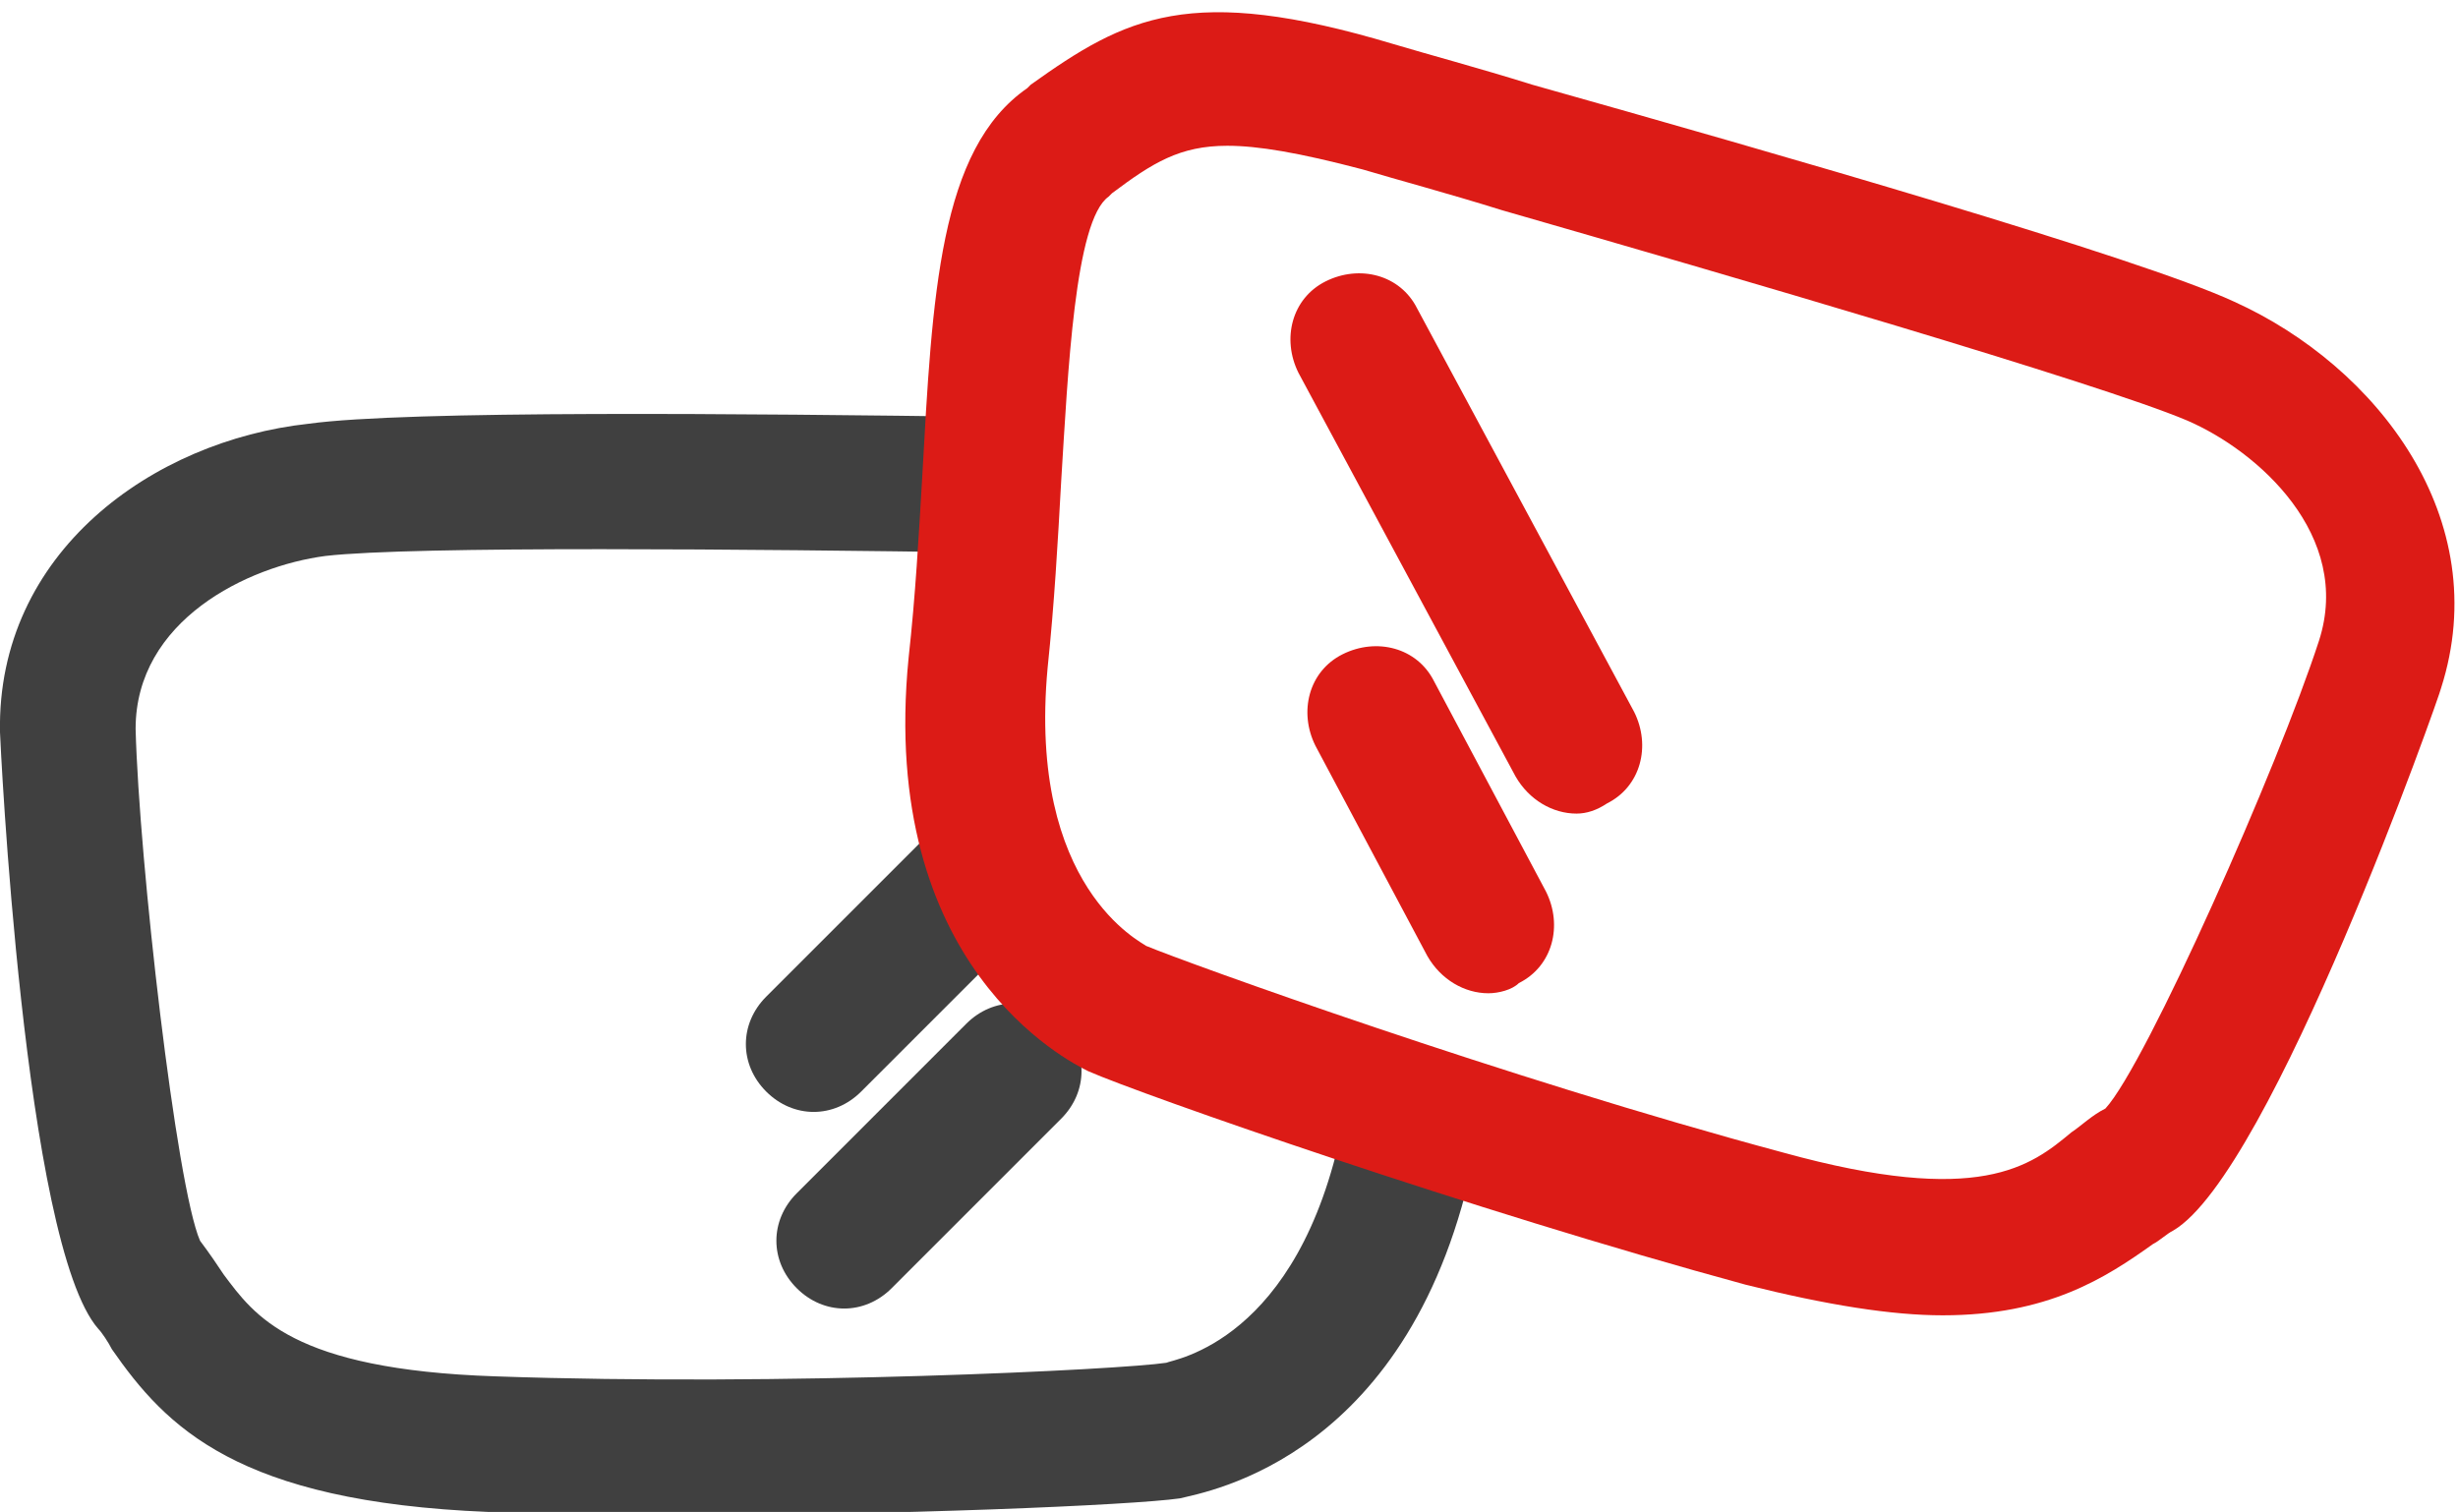
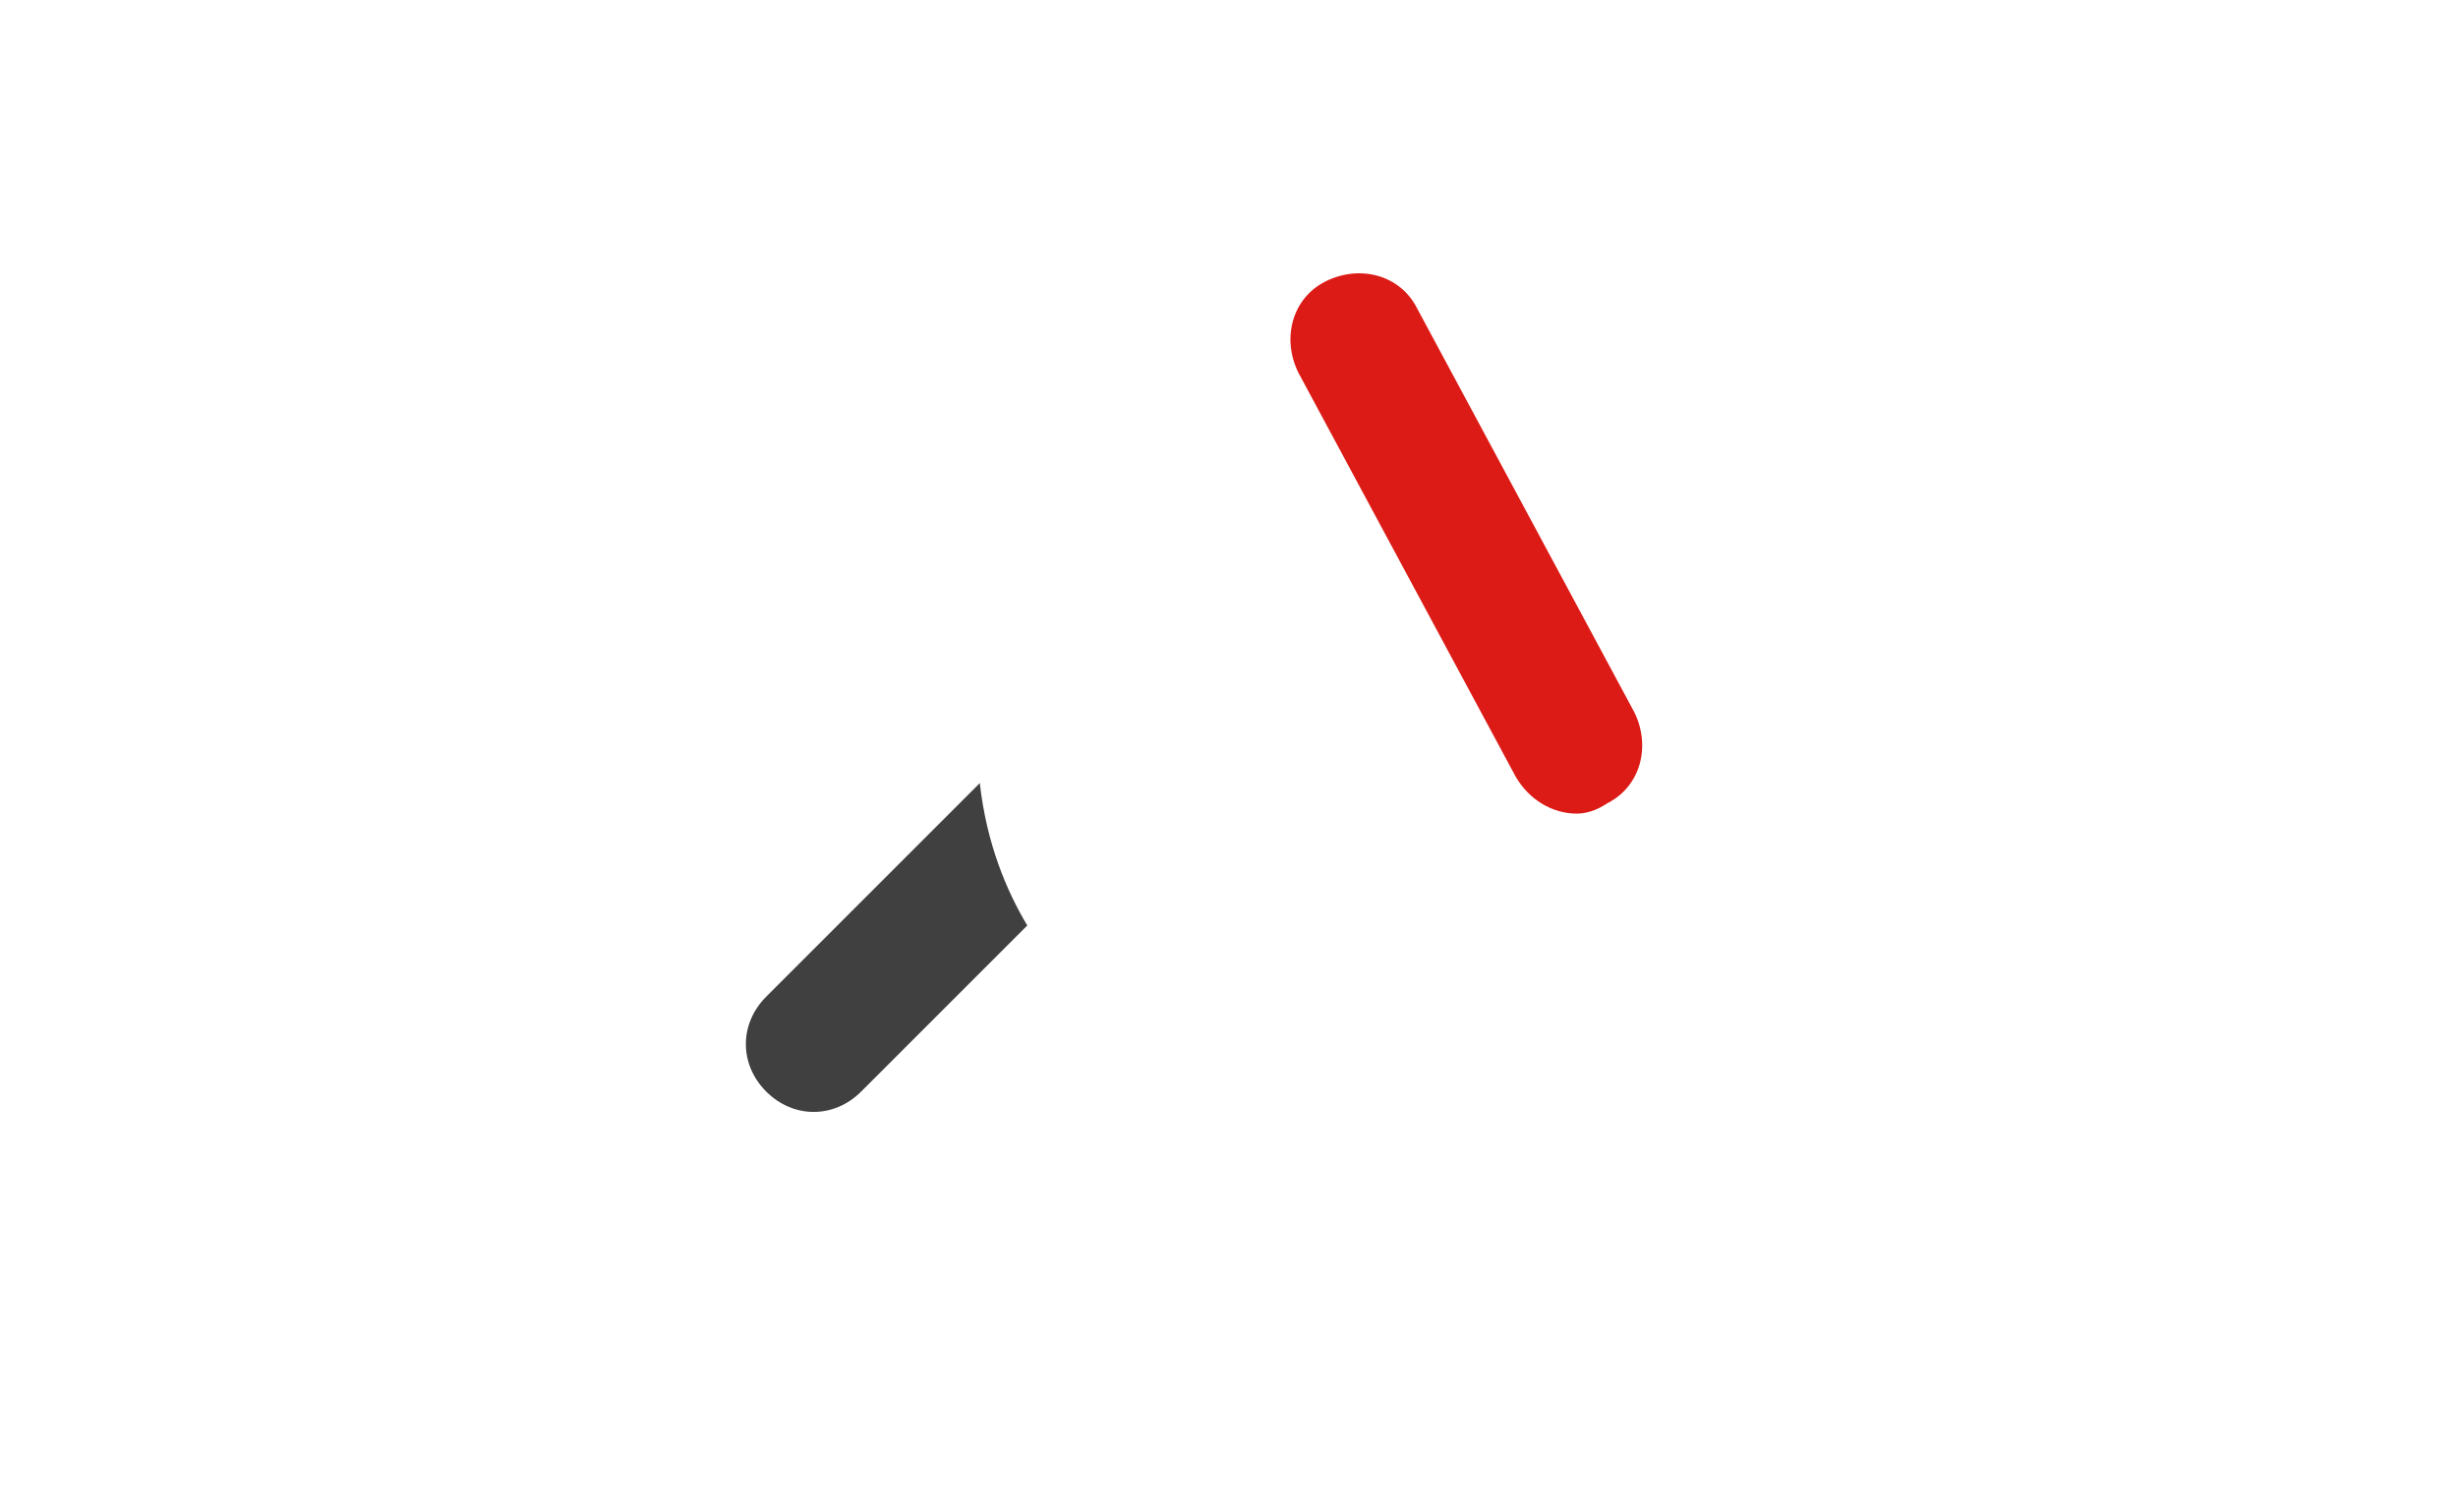
<svg xmlns="http://www.w3.org/2000/svg" version="1.1" id="Ebene_1" x="0px" y="0px" viewBox="0 0 72.5 44.6" style="enable-background:new 0 0 72.5 44.6;" xml:space="preserve">
  <style type="text/css">
	.st0{fill:#404040;}
	.st1{fill:#DC1B16;}
</style>
  <g>
-     <path class="st0" d="M24.9,38.6c-0.5,0-1-0.2-1.4-0.6c-0.8-0.8-0.8-2,0-2.8l5-5c0.8-0.8,2-0.8,2.8,0c0.8,0.8,0.8,2,0,2.8l-5,5   C25.9,38.4,25.4,38.6,24.9,38.6z" />
    <path class="st0" d="M28.9,23.1l-6.3,6.3c-0.8,0.8-0.8,2,0,2.8c0.4,0.4,0.9,0.6,1.4,0.6s1-0.2,1.4-0.6l4.9-4.9   C29.7,26.3,29.1,24.9,28.9,23.1z" />
    <path class="st1" d="M46.5,24c-0.7,0-1.4-0.4-1.8-1.1L38.3,11c-0.5-1-0.2-2.2,0.8-2.7c1-0.5,2.2-0.2,2.7,0.8L48.2,21   c0.5,1,0.2,2.2-0.8,2.7C47.1,23.9,46.8,24,46.5,24z" />
-     <path class="st1" d="M43.9,29.3c-0.7,0-1.4-0.4-1.8-1.1L38.8,22c-0.5-1-0.2-2.2,0.8-2.7c1-0.5,2.2-0.2,2.7,0.8l3.3,6.2   c0.5,1,0.2,2.2-0.8,2.7C44.6,29.2,44.2,29.3,43.9,29.3z" />
-     <path class="st0" d="M39.8,32.2c-0.1,0.3-0.2,0.7-0.2,1c-1.3,6.4-5,6.9-5.2,7c-1.3,0.2-11.3,0.7-19.8,0.4c-6-0.2-7.1-1.8-8-3   c-0.2-0.3-0.4-0.6-0.7-1C5.2,35,4.1,25.4,4,21.5c0-3.2,3.3-4.8,5.6-5.1c2.6-0.3,12.6-0.2,19.5-0.1c0.1-1.4,0.2-2.7,0.2-4   C22,12.2,12,12.1,9.1,12.5C4.5,13-0.1,16.3,0,21.6c0,0.1,0.7,15.1,2.9,17.6c0.1,0.1,0.3,0.4,0.4,0.6c1.6,2.3,3.7,4.5,11.1,4.8   c1.7,0,3.4,0.1,5.1,0.1c7,0,13.9-0.3,15.3-0.5C35.6,44,41.7,43,43.5,34c0-0.2,0.1-0.4,0.1-0.5C42.3,33,41,32.6,39.8,32.2z" />
-     <path class="st1" d="M57.3,38.8c-1.5,0-3.4-0.3-5.8-0.9c-8.1-2.2-17.8-5.6-19.4-6.3c-0.6-0.3-6.2-3.1-5.3-12.2   c0.2-1.8,0.3-3.6,0.4-5.3c0.3-5.4,0.5-9.7,3.1-11.5l0.1-0.1c2.8-2,4.7-3,10.7-1.2c1,0.3,2.5,0.7,4.1,1.2c7.1,2,17.9,5.1,20.7,6.4   c4.2,1.9,7.7,6.4,6.1,11.4v0c0,0.1-5,14.3-7.9,16c-0.2,0.1-0.4,0.3-0.6,0.4C62.1,37.7,60.4,38.8,57.3,38.8z M36.2,4.3   c-1.4,0-2.2,0.5-3.4,1.4l-0.1,0.1c-1,0.7-1.2,5.2-1.4,8.4c-0.1,1.8-0.2,3.6-0.4,5.5c-0.6,6.5,2.8,8.1,2.9,8.2   c1.2,0.5,10.6,3.9,18.8,6.1c5.8,1.6,7.3,0.4,8.5-0.6c0.3-0.2,0.6-0.5,1-0.7c1.2-1.3,5.1-10.1,6.3-13.8l0,0c1-3.1-1.8-5.6-3.9-6.5   c-2.6-1.1-13.6-4.3-20.2-6.2c-1.6-0.5-3.1-0.9-4.1-1.2C38.3,4.5,37.1,4.3,36.2,4.3z M62,32.8L62,32.8L62,32.8z M62.1,32.7   C62.1,32.7,62.1,32.7,62.1,32.7C62.1,32.7,62.1,32.7,62.1,32.7z" />
  </g>
</svg>